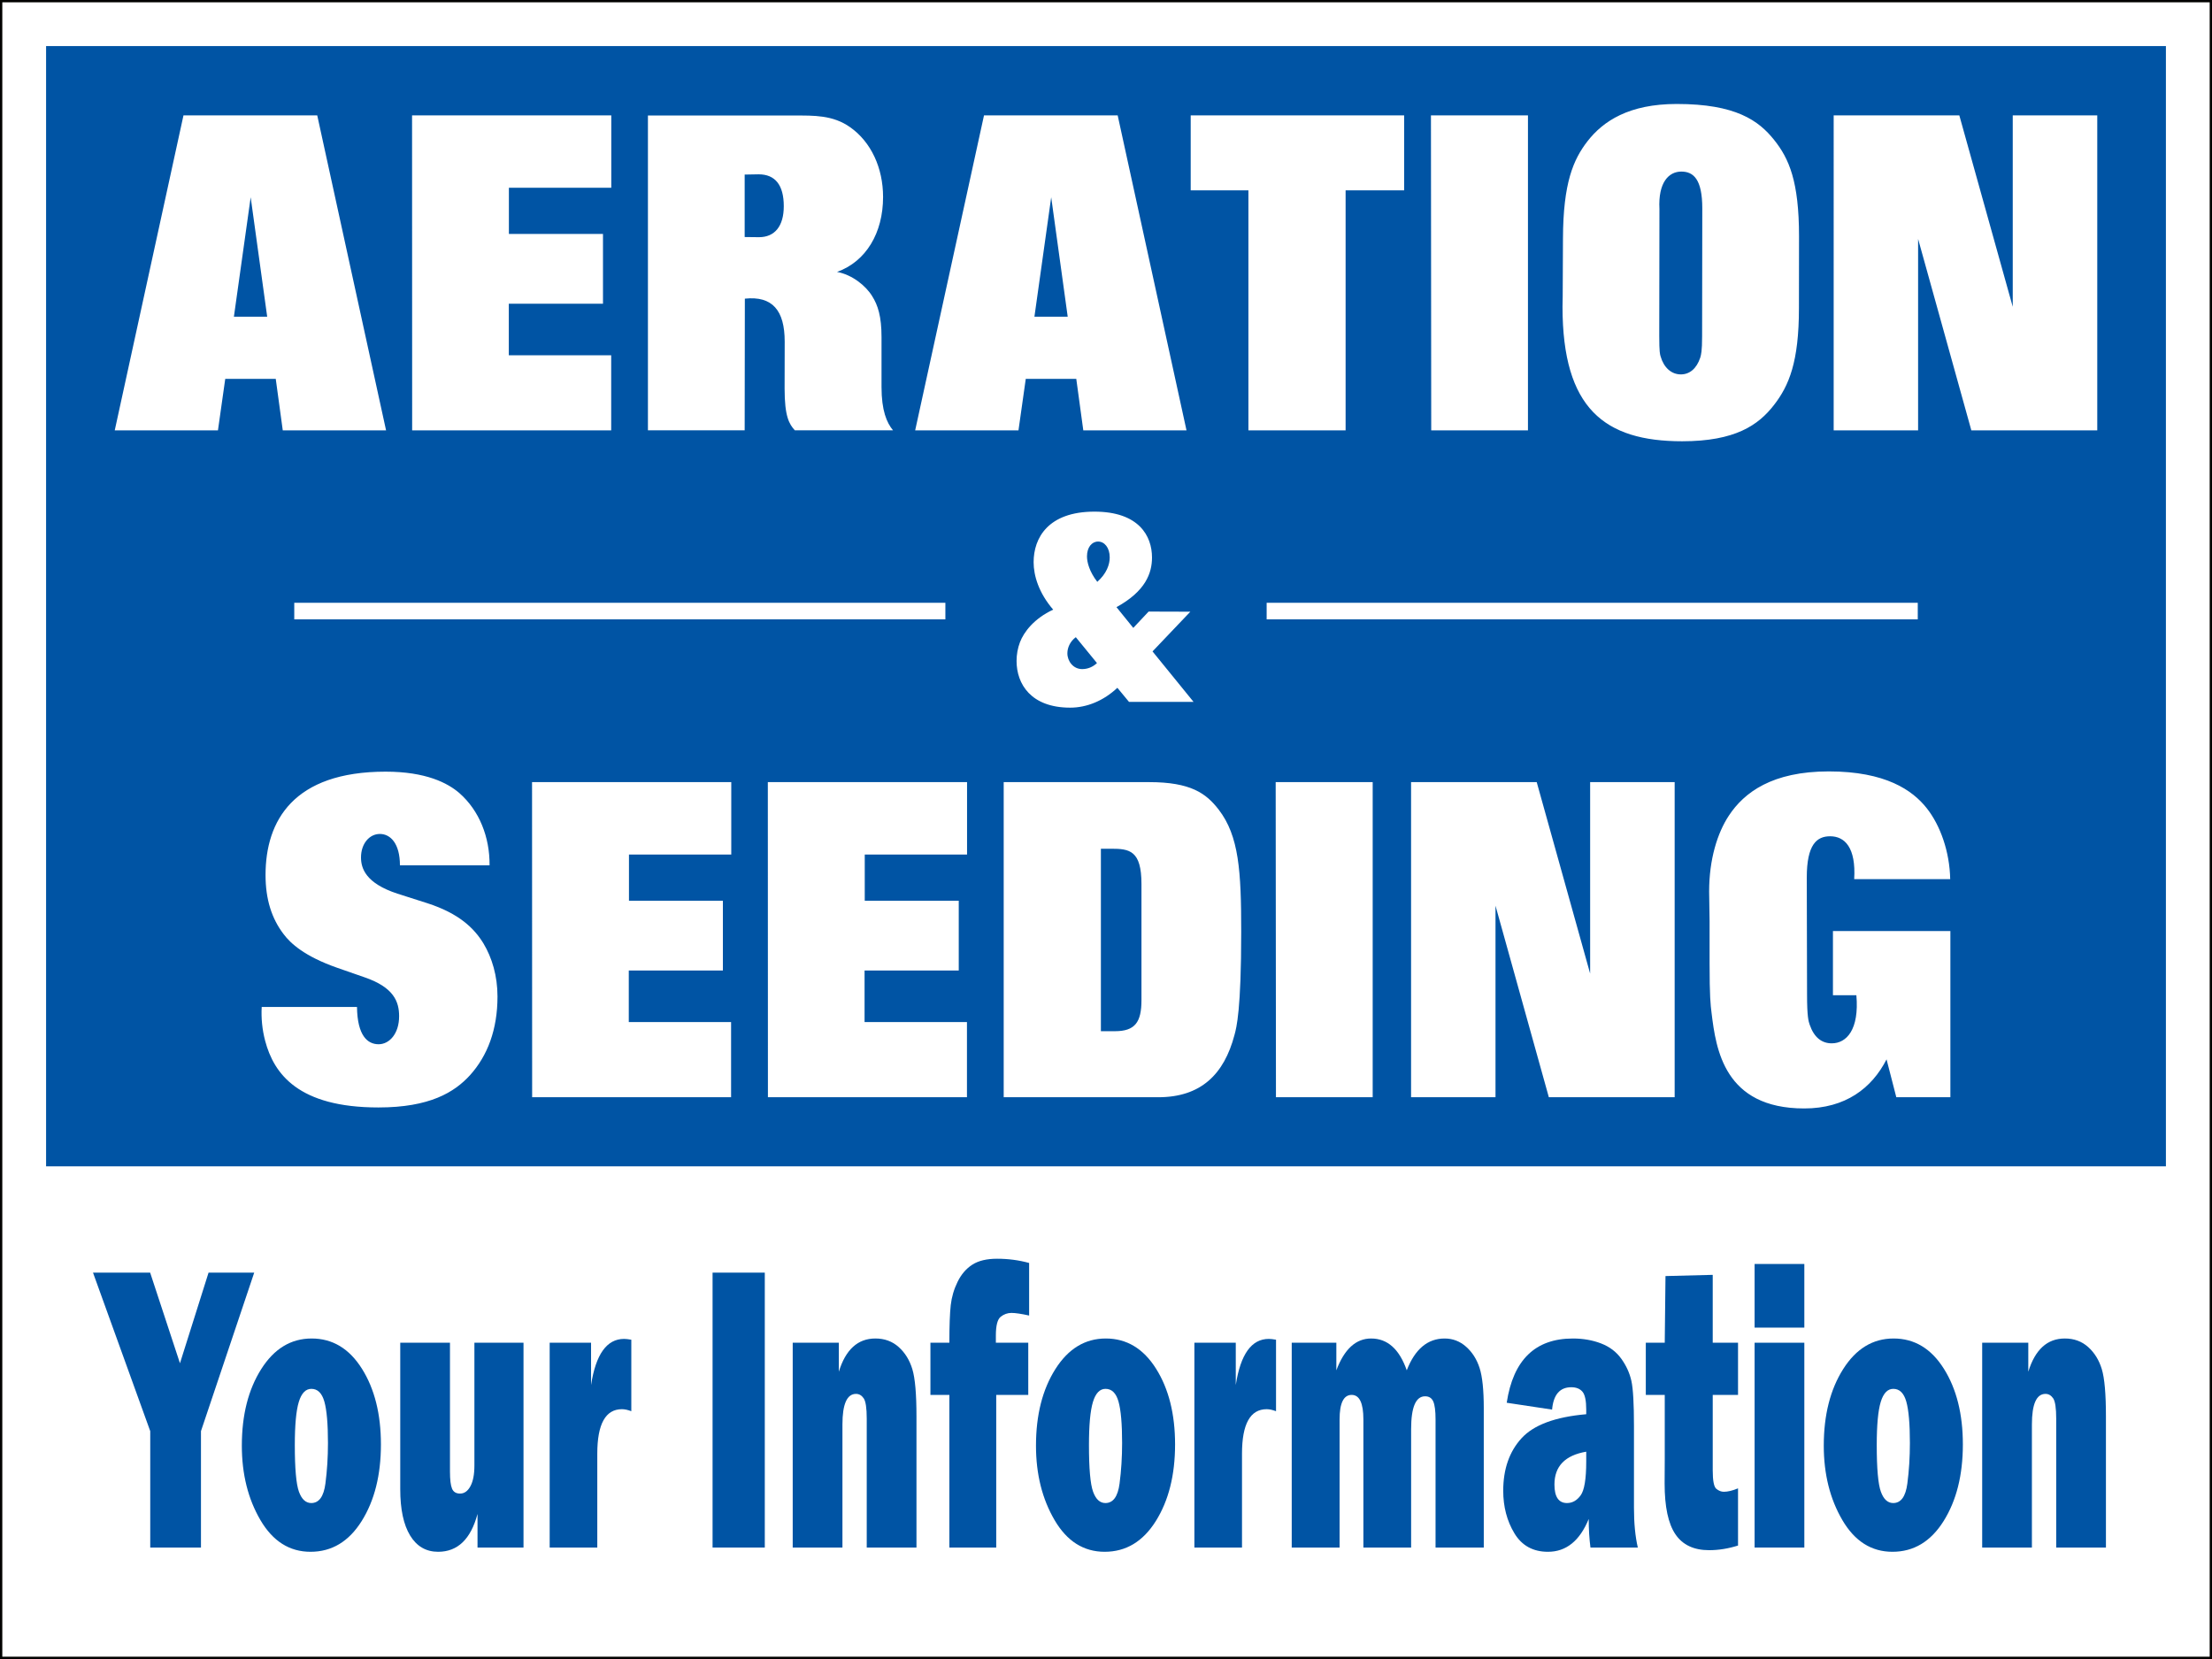
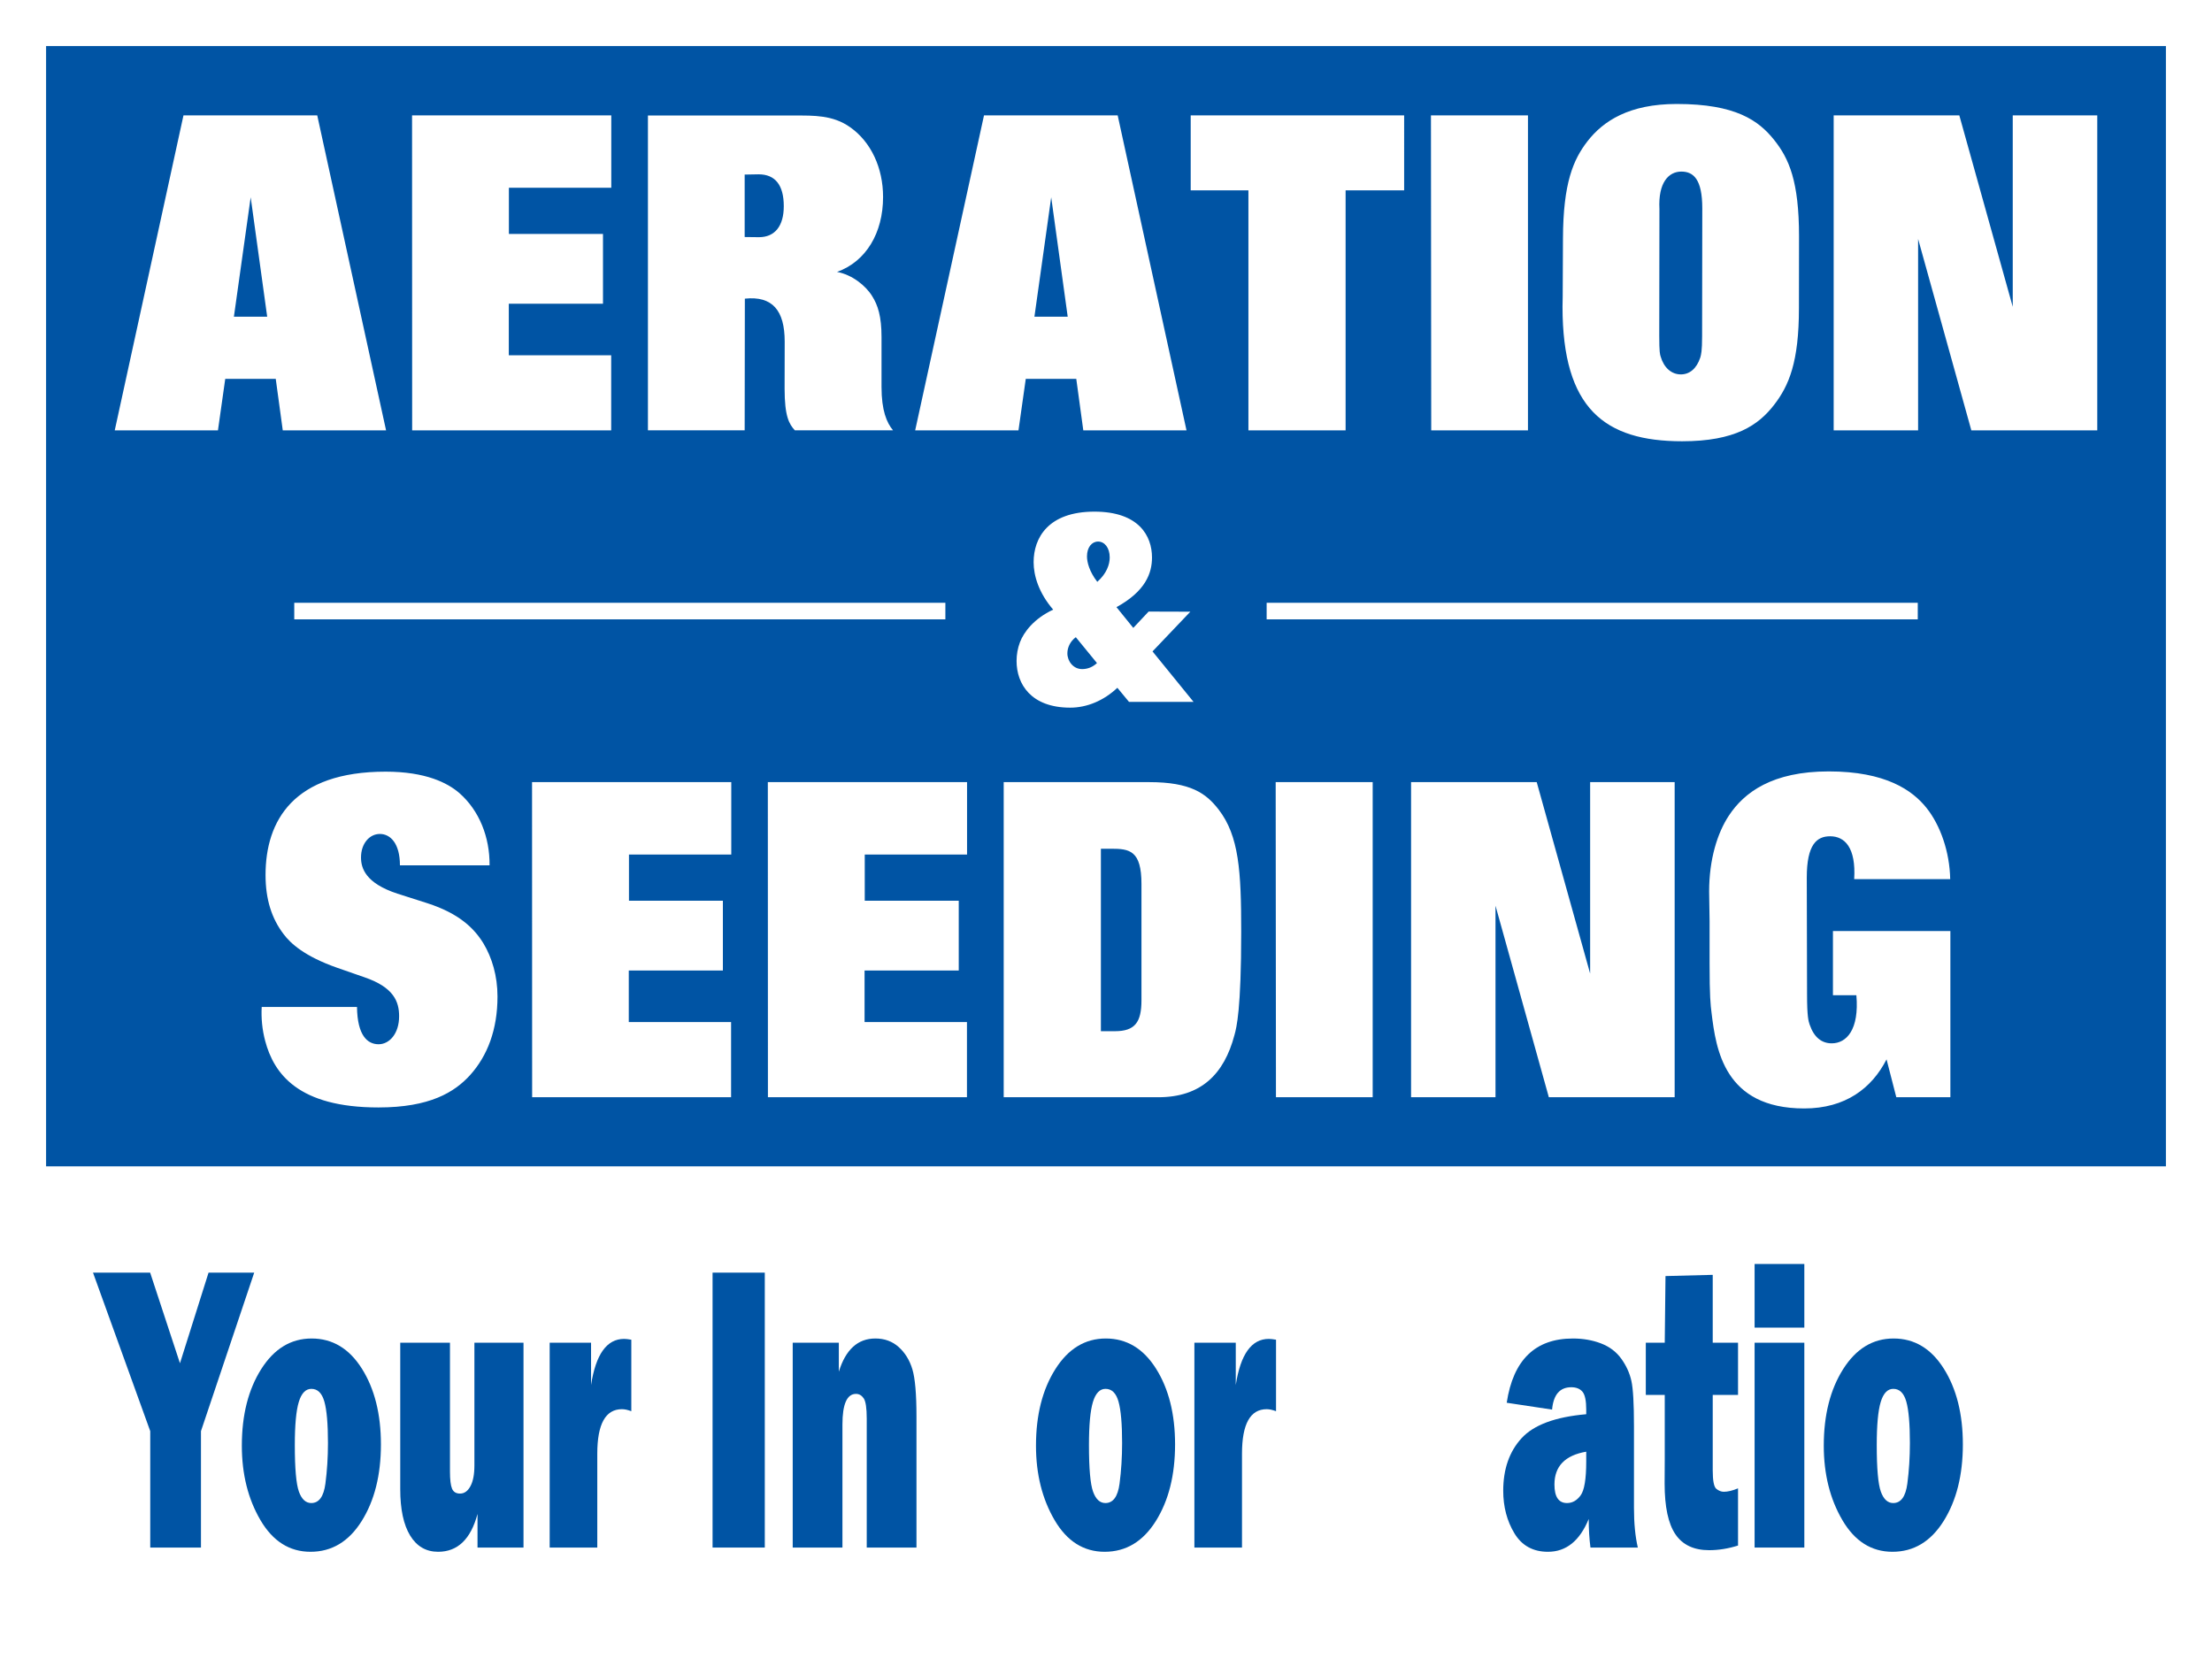
<svg xmlns="http://www.w3.org/2000/svg" id="Layer_1" x="0px" y="0px" width="1728px" height="1296px" viewBox="0 0 1728 1296" xml:space="preserve">
-   <rect fill="none" stroke="#020300" stroke-width="3.6" width="1728" height="1296" />
  <path fill-rule="evenodd" clip-rule="evenodd" fill="#0054A4" d="M36,36h1656v875.135H36V36z M182.725,247.388l13.105-93.301 l12.892,93.301H182.725z M89.633,336.212h80.626l5.699-40.228h39.459l5.484,40.228h80.699l-53.776-246.1H143.336L89.633,336.212z M321.972,336.212h155.487v-58.654h-79.988v-40.292h73.577v-54.501h-73.505v-36.075h79.986V90.112H321.9L321.972,336.212z M581.732,185.165v-48.792c1.353,0,9.758-0.194,10.898-0.194c12.891,0,19.657,8.305,19.657,24.914 c0,15.571-7.051,24.201-19.374,24.201C592.844,185.295,582.729,185.165,581.732,185.165z M506.161,336.147h75.571l0.143-102.839 c21.51-2.271,31.126,9.148,31.126,33.544l-0.071,36.723c0,21.671,3.489,27.64,7.977,32.572h76.71 c-4.915-5.905-8.974-15.443-8.974-33.804v-38.994c0-16.221-2.849-24.98-7.336-32.052c-4.986-8.175-15.741-16.74-27.422-18.88 c22.649-8.11,35.968-30.43,35.968-58.524c0-22.774-9.402-43.017-25.713-54.501c-13.533-9.603-28.561-9.148-43.448-9.148H506.161 V336.147z M808.088,247.388l13.105-93.301l12.891,93.301H808.088z M714.923,336.212h80.699l5.699-40.228h39.46l5.484,40.228h80.627 l-53.777-246.1H768.7L714.923,336.212z M975.254,336.212h75.927V148.701h45.728V90.112h-166.74v58.589h45.086V336.212z M1118.063,336.212h75.571v-246.1h-75.784L1118.063,336.212z M1313.078,292.481c-7.408,0-13.318-5.321-15.813-14.015 c-0.499-1.751-1.067-3.049-1.067-16.22l0.143-99.012c-1.068-20.698,7.265-29.196,17.095-29.196c9.402,0,16.381,5.838,16.381,28.743 l-0.141,99.919c0,11.744-0.785,14.339-1.424,16.61C1325.329,288.134,1319.774,292.481,1313.078,292.481z M1220.627,239.602 c0,79.481,32.835,105.11,93.447,105.11c41.456,0,59.547-12.587,71.725-28.29c11.753-15.117,19.518-33.674,19.518-75.652 l0.071-56.124c0-42.888-7.765-60.73-19.444-75.329c-12.107-15.183-30.057-28.094-76.069-28.094 c-37.25,0-57.479,13.301-69.802,29.197c-10.969,14.209-18.946,32.376-19.089,75.913l-0.213,45.288 C1220.699,234.281,1220.627,237.006,1220.627,239.602z M1432.452,336.212h65.955V186.657l41.597,149.555h98.363v-246.1h-66.026 v149.554l-41.738-149.554h-98.149L1432.452,336.212L1432.452,336.212z M840.414,497.768l16.536,20.217 c-3.292,3.102-7.272,4.704-11.579,4.704c-6.989,0-11.54-6.205-11.54-12.311C833.83,505.975,835.943,501.071,840.414,497.768z M857.194,454.533c-6.217-8.057-8.046-15.362-8.046-19.866c0-7.156,3.778-11.61,8.696-11.61c4.917,0,9.06,4.705,9.06,12.411 C866.904,440.972,864.506,448.027,857.194,454.533z M822.738,476.25c-14.91,6.906-22.915,17.464-25.963,25.471 c-1.747,4.654-2.641,9.558-2.641,14.613c0,17.914,11.173,36.479,41.891,36.479c13.043,0,26.125-5.404,36.853-15.512l9.101,11.008 h50.421l-32.056-39.432l29.538-31.025l-32.585-0.101l-11.986,12.76l-13.123-16.213c22.753-12.46,27.751-26.622,27.751-38.782 c0-16.863-10.282-35.828-44.978-35.828c-36.164,0-47.5,20.567-47.5,39.481C807.46,449.729,811.484,463.19,822.738,476.25z M204.449,786.625c-0.499,8.63,0.356,17.648,2.707,26.538c6.837,25.759,25.997,51.971,88.462,51.971 c40.1,0,59.402-11.873,71.582-25.239c13.676-15.184,21.439-35.621,21.439-61.445c0-16.024-4.274-30.299-10.969-41.46 c-7.265-11.873-19.088-23.423-43.804-31.403l-23.362-7.461c-24.857-8.11-28.49-19.854-28.49-28.289 c0-10.706,6.482-18.362,14.744-18.362c8.262,0,15.67,7.462,15.67,24.526h70.015c0.213-21.996-7.977-42.757-23.576-56.449 c-9.117-7.914-26.211-16.739-57.622-16.739c-72.009,0-93.804,38.346-93.804,80.714c0,19.14,4.844,34.064,14.103,46.196 c5.413,7.267,16.453,17.39,41.81,26.276l21.439,7.463c22.863,7.85,26.995,19.011,26.995,30.431c0,13.624-7.622,21.865-16.026,21.865 c-8.618,0-16.594-6.683-16.879-29.133L204.449,786.625L204.449,786.625z M415.705,857.152h155.415v-58.719h-79.915v-40.291h73.504 v-54.502h-73.362v-36.074h79.915v-56.579H415.633L415.705,857.152z M599.894,857.152h155.487v-58.719h-79.986v-40.291h73.576 v-54.502h-73.433v-36.074h79.916v-56.579H599.825L599.894,857.152z M860.01,805.57V663.023h8.049 c14.316,0,23.646,1.363,23.646,27.576v90.705c0,17.325-5.056,24.267-20.797,24.267L860.01,805.57L860.01,805.57z M784.083,857.152 h120.729c33.262,0,51.425-17.843,59.546-48.598c1.639-5.903,5.269-19.788,5.269-80.649c0-47.428-1.711-74.81-17.592-95.441 c-9.832-12.716-21.796-21.476-54.416-21.476H784.083V857.152z M996.764,857.152h75.571V610.988h-75.782L996.764,857.152z M1102.321,857.152h65.955V707.534l41.667,149.618h98.292V610.988h-66.026v149.556l-41.739-149.556h-98.148V857.152z M1431.882,777.477h18.306c2.351,26.991-7.764,37.567-19.23,37.567c-7.834,0-13.816-4.607-17.236-14.534 c-0.926-2.595-2.063-6.229-2.063-23.554l-0.217-91.419c0-25.889,7.837-32.246,18.236-32.246c11.396,0,20.299,8.759,18.804,33.479 h75.001c-0.429-21.477-7.692-41.979-18.377-55.474c-11.111-14.015-32.124-28.677-76.496-28.677 c-44.159,0-66.099,16.414-78.063,34.581c-8.903,13.496-15.386,34.064-15.386,59.237c0,7.722,0.356,15.378,0.356,23.099v32.961 c0,26.082,0.712,32.246,1.566,38.994c3.418,27.898,9.758,74.42,72.366,74.42c32.193,0,52.778-15.767,64.314-38.346l7.622,29.586 h42.238V727.322h-91.741V777.477z M229.876,470.908h508.647v12.912H229.876V470.908z M989.499,470.908h508.647v12.912H989.499 V470.908z" />
  <g>
    <path fill="#0054A4" d="M198.589,994.175L156.992,1118v90.941h-39.625V1118L72.654,994.175h44.638l23.295,70.795l22.331-70.795 H198.589z" />
    <path fill="#0054A4" d="M242.572,1212.245c-16.422,0-29.468-8.26-39.139-24.78c-9.672-16.521-14.507-35.897-14.507-58.137 c0-23.915,5.046-43.843,15.14-59.788c10.092-15.943,23.22-23.916,39.382-23.916c16.291,0,29.386,7.867,39.285,23.602 c9.897,15.733,14.848,35.455,14.848,59.159c0,23.915-5.014,43.872-15.042,59.866 C272.51,1204.248,259.187,1212.245,242.572,1212.245z M243.156,1174.17c6.036,0,9.719-5.06,11.05-15.184 c1.33-10.121,1.996-20.689,1.996-31.703c0-14.999-0.941-25.804-2.823-32.412c-1.883-6.608-5.257-9.912-10.125-9.912 c-4.479,0-7.757,3.41-9.833,10.227c-2.078,6.82-3.115,18.043-3.115,33.671c0,18.356,1.071,30.499,3.213,36.424 C235.659,1171.207,238.872,1174.17,243.156,1174.17z" />
    <path fill="#0054A4" d="M408.961,1048.929v160.013h-35.926v-26.275c-5.258,19.722-15.514,29.579-30.766,29.579 c-9.412,0-16.697-4.221-21.857-12.665c-5.16-8.442-7.74-20.533-7.74-36.267v-114.385h38.847v100.696 c0,6.294,0.535,10.726,1.606,13.295c1.071,2.571,3.164,3.854,6.28,3.854c3.31,0,6.002-1.912,8.081-5.742 c2.077-3.828,3.116-9.204,3.116-16.127v-95.977H408.961z" />
    <path fill="#0054A4" d="M466.598,1208.941h-37.192v-160.013h32.324v33.041c3.7-24.019,12.299-36.03,25.801-36.03 c1.363,0,3.245,0.211,5.647,0.629v55.855c-2.727-1.048-5.16-1.573-7.302-1.573c-12.852,0-19.277,11.591-19.277,34.771V1208.941z" />
    <path fill="#0054A4" d="M597.451,994.175v214.767h-40.794V994.175H597.451z" />
    <path fill="#0054A4" d="M715.938,1208.941h-38.847v-100.696c0-8.285-0.795-13.583-2.385-15.892 c-1.591-2.306-3.587-3.461-5.987-3.461c-7.076,0-10.612,7.973-10.612,23.915v96.134h-38.847v-160.013h36.023v22.656 c5.321-17.307,14.831-25.961,28.527-25.961c7.205,0,13.29,2.23,18.255,6.688c4.965,4.459,8.519,10.227,10.661,17.307 c2.142,7.081,3.213,19.38,3.213,36.896V1208.941z" />
-     <path fill="#0054A4" d="M778.249,1089.679v119.263h-36.607v-119.263h-14.799v-40.75h14.799c0-13.217,0.356-22.996,1.071-29.344 c0.713-6.345,2.498-12.43,5.355-18.251c2.855-5.821,6.684-10.278,11.488-13.374c4.803-3.093,11.26-4.642,19.375-4.642 c8.697,0,17.038,1.102,25.021,3.305v41.064c-6.167-1.361-10.775-2.045-13.825-2.045c-3.052,0-5.842,0.998-8.373,2.989 c-2.531,1.994-3.797,6.871-3.797,14.633v5.664h25.313v40.75H778.249z" />
    <path fill="#0054A4" d="M862.952,1212.245c-16.422,0-29.468-8.26-39.139-24.78c-9.672-16.521-14.507-35.897-14.507-58.137 c0-23.915,5.046-43.843,15.14-59.788c10.092-15.943,23.22-23.916,39.382-23.916c16.292,0,29.386,7.867,39.285,23.602 c9.897,15.733,14.848,35.455,14.848,59.159c0,23.915-5.014,43.872-15.042,59.866 C892.891,1204.248,879.567,1212.245,862.952,1212.245z M863.537,1174.17c6.037,0,9.719-5.06,11.05-15.184 c1.329-10.121,1.996-20.689,1.996-31.703c0-14.999-0.942-25.804-2.824-32.412c-1.883-6.608-5.257-9.912-10.125-9.912 c-4.479,0-7.757,3.41-9.833,10.227c-2.078,6.82-3.115,18.043-3.115,33.671c0,18.356,1.071,30.499,3.213,36.424 C856.04,1171.207,859.252,1174.17,863.537,1174.17z" />
    <path fill="#0054A4" d="M970.243,1208.941h-37.191v-160.013h32.324v33.041c3.699-24.019,12.299-36.03,25.8-36.03 c1.363,0,3.245,0.211,5.647,0.629v55.855c-2.727-1.048-5.16-1.573-7.303-1.573c-12.852,0-19.277,11.591-19.277,34.771V1208.941z" />
-     <path fill="#0054A4" d="M1159.122,1208.941h-37.678v-100.067c0-6.711-0.602-11.406-1.802-14.081 c-1.201-2.675-3.327-4.013-6.377-4.013c-7.271,0-10.904,8.551-10.904,25.646v92.515h-37.289v-100.067 c0-12.796-3.052-19.195-9.152-19.195c-6.296,0-9.443,6.399-9.443,19.195v100.067h-37.387v-160.013h34.855v21.556 c6.23-16.572,15.285-24.86,27.163-24.86c12.786,0,22.067,8.288,27.846,24.86c6.426-16.572,16.291-24.86,29.597-24.86 c6.36,0,11.959,2.151,16.795,6.451c4.835,4.303,8.34,9.834,10.515,16.6s3.262,17.229,3.262,31.389V1208.941z" />
    <path fill="#0054A4" d="M1279.46,1208.941h-36.997c-0.91-6.817-1.363-14.264-1.363-22.342 c-7.01,17.098-17.622,25.646-31.837,25.646c-11.684,0-20.431-4.823-26.238-14.475c-5.81-9.649-8.714-20.715-8.714-33.198 c0-16.887,4.754-30.549,14.263-40.986c9.509-10.437,26.368-16.703,50.579-18.803v-3.618c0-7.026-0.99-11.695-2.97-14.003 c-1.98-2.307-4.885-3.462-8.714-3.462c-8.957,0-13.956,5.821-14.993,17.465l-35.439-5.35c5.063-33.459,22.296-50.191,51.699-50.191 c7.983,0,15.317,1.286,22.003,3.855c6.685,2.571,11.976,6.583,15.87,12.036c3.895,5.455,6.506,11.225,7.837,17.308 c1.33,6.084,1.996,17.778,1.996,35.086v63.879C1276.441,1189.958,1277.447,1200.342,1279.46,1208.941z M1239.152,1134.049 c-16.551,2.832-24.827,11.382-24.827,25.646c0,9.652,3.277,14.476,9.834,14.476c4.152,0,7.691-1.991,10.612-5.979 c2.921-3.984,4.381-12.796,4.381-26.433V1134.049z" />
    <path fill="#0054A4" d="M1357.738,1048.929v40.75h-19.765v59.002c0,8.078,0.94,12.877,2.824,14.396 c1.882,1.521,3.829,2.281,5.841,2.281c3.116,0,6.815-0.89,11.1-2.675v44.685c-7.659,2.411-15.188,3.618-22.588,3.618 c-11.943,0-20.723-4.142-26.336-12.43c-5.615-8.284-8.422-21.501-8.422-39.648l0.098-18.724v-50.506h-14.799v-40.75h14.799 l0.584-52.079l36.899-0.944v53.023H1357.738z" />
    <path fill="#0054A4" d="M1409.533,987.409v49.719h-38.847v-49.719H1409.533z M1409.533,1048.929v160.013h-38.847v-160.013H1409.533 z" />
    <path fill="#0054A4" d="M1478.368,1212.245c-16.422,0-29.469-8.26-39.14-24.78c-9.672-16.521-14.506-35.897-14.506-58.137 c0-23.915,5.046-43.843,15.139-59.788c10.093-15.943,23.221-23.916,39.383-23.916c16.291,0,29.386,7.867,39.285,23.602 c9.896,15.733,14.847,35.455,14.847,59.159c0,23.915-5.014,43.872-15.042,59.866 C1508.306,1204.248,1494.983,1212.245,1478.368,1212.245z M1478.952,1174.17c6.036,0,9.719-5.06,11.05-15.184 c1.33-10.121,1.996-20.689,1.996-31.703c0-14.999-0.941-25.804-2.823-32.412c-1.884-6.608-5.258-9.912-10.125-9.912 c-4.479,0-7.758,3.41-9.834,10.227c-2.078,6.82-3.115,18.043-3.115,33.671c0,18.356,1.07,30.499,3.213,36.424 C1471.455,1171.207,1474.668,1174.17,1478.952,1174.17z" />
-     <path fill="#0054A4" d="M1645.146,1208.941h-38.847v-100.696c0-8.285-0.795-13.583-2.385-15.892 c-1.592-2.306-3.588-3.461-5.988-3.461c-7.075,0-10.612,7.973-10.612,23.915v96.134h-38.847v-160.013h36.023v22.656 c5.321-17.307,14.831-25.961,28.526-25.961c7.205,0,13.29,2.23,18.256,6.688c4.965,4.459,8.519,10.227,10.66,17.307 c2.143,7.081,3.213,19.38,3.213,36.896V1208.941z" />
  </g>
</svg>